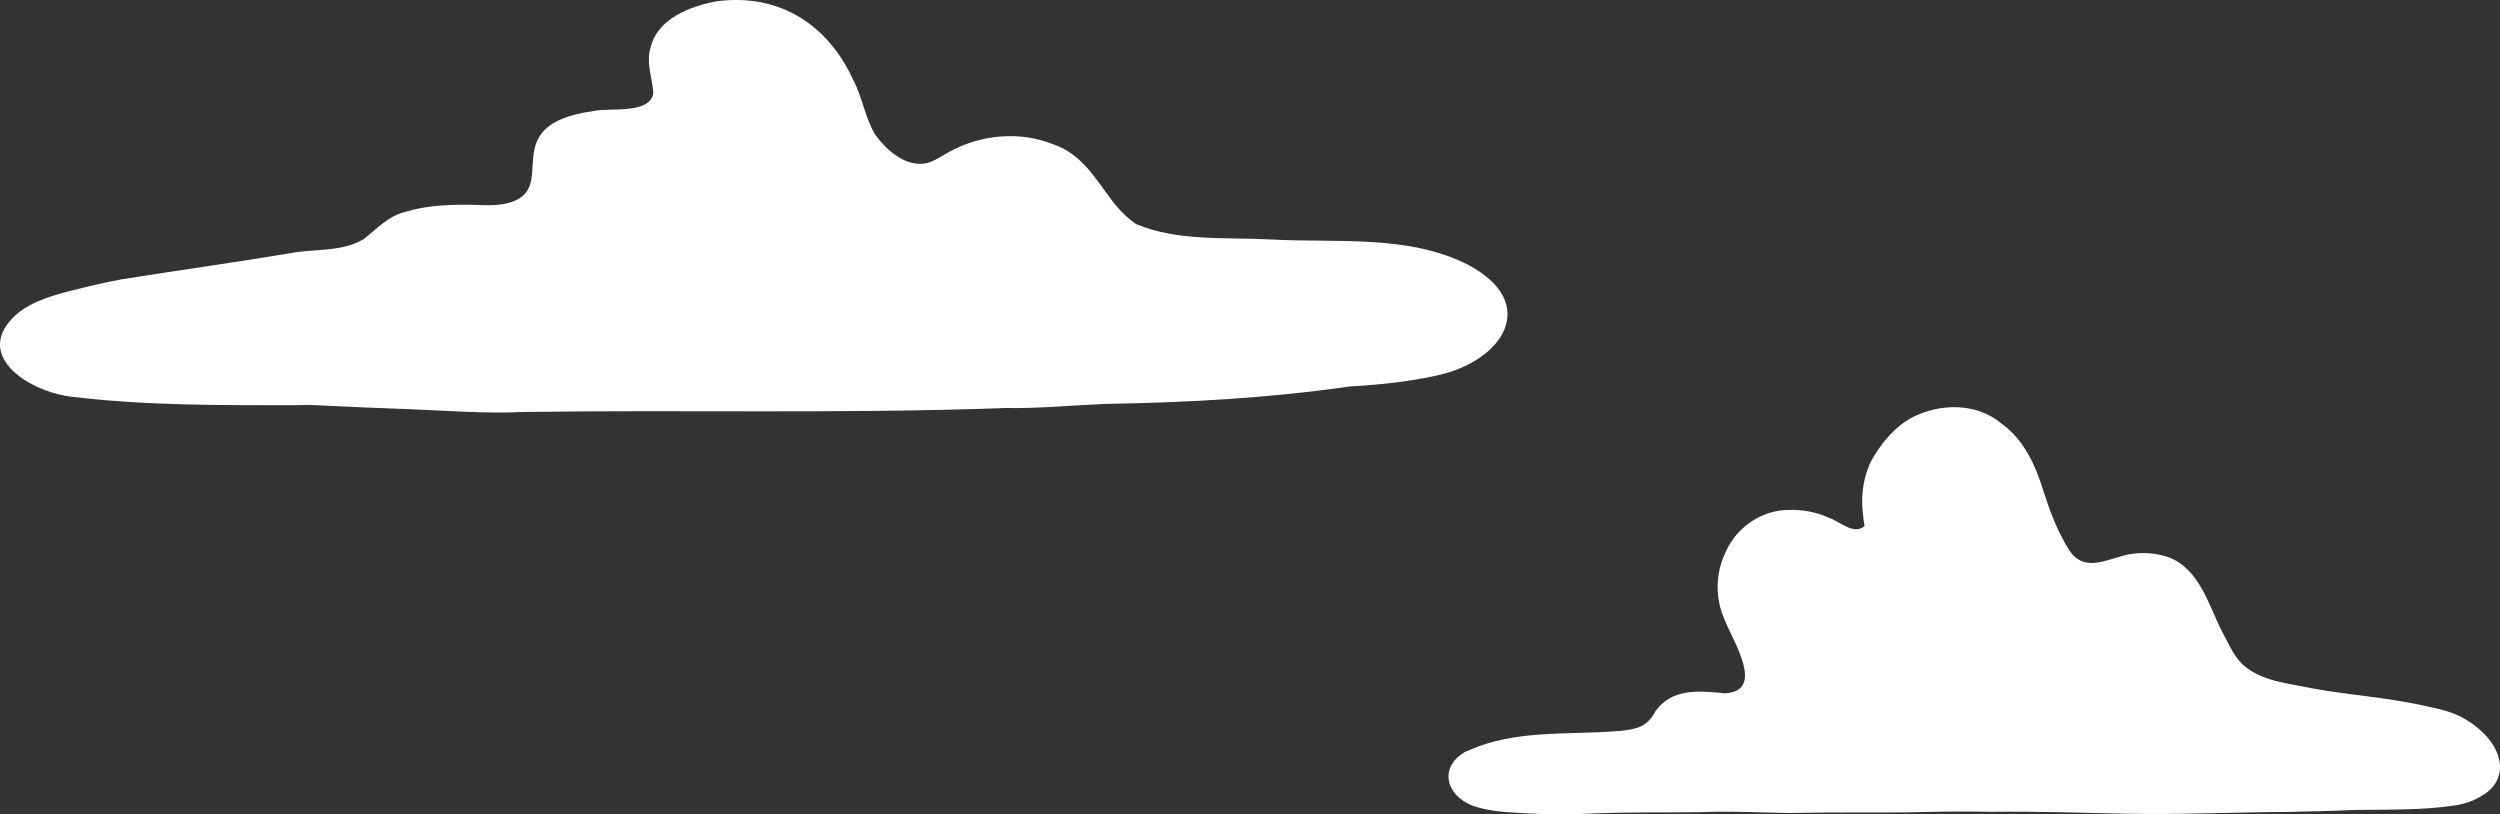
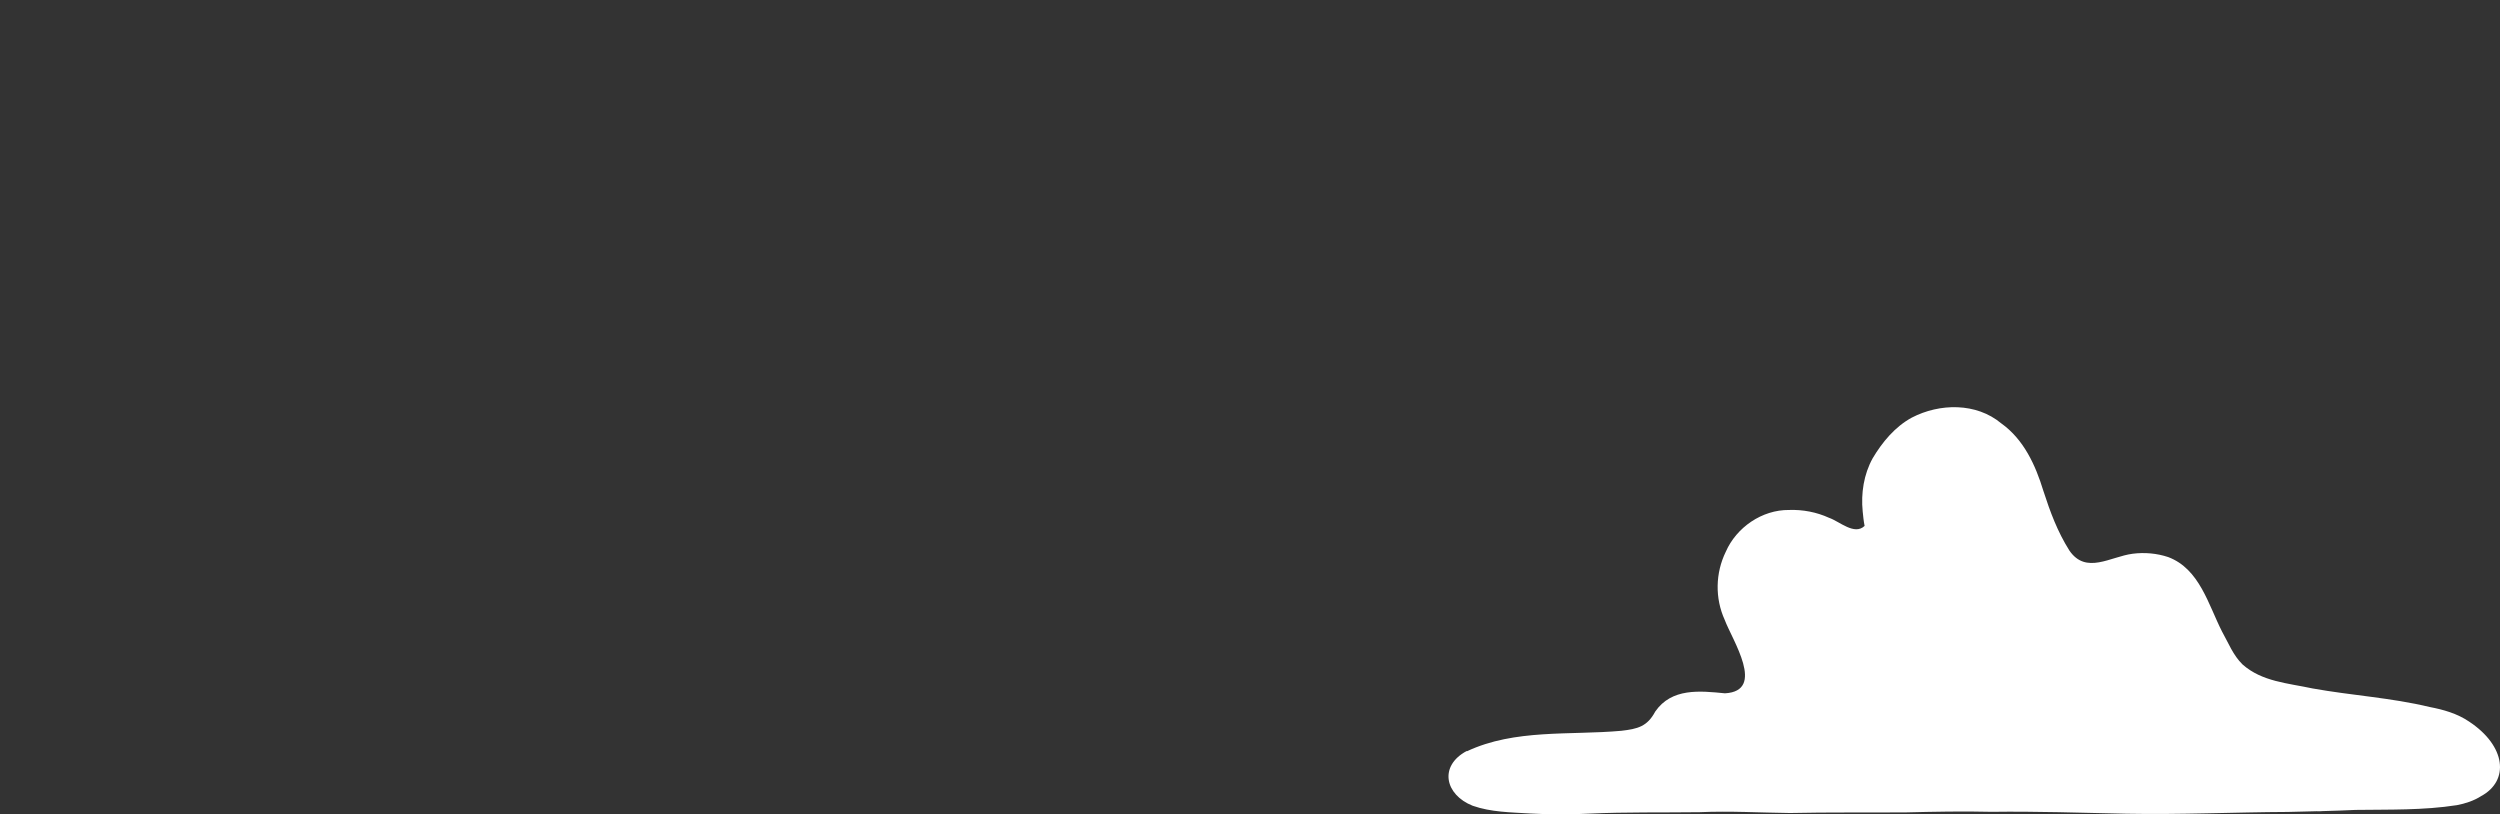
<svg xmlns="http://www.w3.org/2000/svg" width="439" height="143" viewBox="0 0 439 143" fill="none">
  <rect x="0" y="0" width="439" height="143" fill="#333333" stroke="none" />
  <path d="M257.59 131.921C266.016 127.972 275.686 129.142 284.702 128.328C287.567 127.993 289.252 127.596 290.664 124.943C293.55 120.785 298.458 121.308 302.903 121.746C310.15 121.349 304.167 112.366 302.861 108.856C301.133 105.053 301.218 100.624 303.05 96.884C304.925 92.601 309.412 89.509 314.152 89.551C316.575 89.467 318.997 89.927 321.188 90.93C323.021 91.556 325.633 94.063 327.424 92.35C327.255 91.514 327.171 90.637 327.087 89.801C326.771 86.626 327.276 83.304 328.835 80.483C330.521 77.642 332.754 74.947 335.703 73.338C340.611 70.789 347.036 70.684 351.418 74.341C355.379 77.161 357.443 81.695 358.812 86.187C360.013 89.885 361.277 93.332 363.384 96.675C366.312 100.937 370.588 97.74 374.486 97.239C376.571 96.968 378.741 97.156 380.742 97.824C386.24 99.892 387.778 106.16 390.18 110.882C391.296 112.867 392.139 115.082 393.803 116.69C397.216 119.699 401.703 119.95 406.085 120.89C412.931 122.122 419.883 122.519 426.645 124.149C429.068 124.609 431.49 125.298 433.555 126.698C440.085 131.002 440.675 137.103 435.683 139.798C434.419 140.613 432.881 141.114 431.427 141.386C425.508 142.305 419.588 142.138 413.626 142.221C411.688 142.305 409.75 142.388 407.812 142.43C407.454 142.472 407.117 142.472 406.801 142.451C405.116 142.493 403.43 142.535 401.766 142.576C392.307 142.618 382.828 143.078 373.369 142.89C365.659 142.723 357.527 142.451 349.754 142.556C344.698 142.43 339.558 142.535 334.481 142.66C327.761 142.702 321.041 142.618 314.321 142.765C309.012 142.702 303.809 142.388 298.458 142.618C292.012 142.702 285.566 142.576 279.14 142.869C275.643 143.057 272.146 143.036 268.649 142.848C265.279 142.639 261.803 142.618 258.601 141.49C253.735 139.568 252.618 134.512 257.548 131.879L257.59 131.921Z" fill="white" />
-   <path d="M13.151 50.895C15.623 50.249 18.427 49.603 21.26 49.061C31.091 47.484 40.977 46.141 50.808 44.487C55.113 43.634 60.001 44.306 63.833 42.006C66.166 40.223 68.165 37.897 71.22 37.199C74.414 36.217 77.802 35.959 81.134 35.959C83.773 35.881 86.466 36.32 89.049 35.7C98.852 33.297 86.411 21.952 104.24 19.497C107.239 18.851 114.154 20.117 114.737 16.318C114.515 13.605 113.376 10.892 114.293 8.178C115.515 3.32 121.125 1.071 125.929 0.219C137.176 -1.229 145.535 4.638 149.812 14.018C151.45 17.068 151.867 20.582 153.644 23.58C155.588 26.268 158.976 29.446 162.753 28.645C164.253 28.232 165.503 27.301 166.836 26.578C172.251 23.658 178.971 22.986 184.803 25.286C190.108 26.991 192.635 31.85 195.717 35.803C196.967 37.328 198.217 38.465 199.494 39.344C206.881 42.445 215.351 41.618 223.266 42.057C234.819 42.678 247.288 41.153 257.813 46.502C270.477 53.247 264.006 63.455 252.204 65.962C247.177 67.073 242.067 67.564 236.93 67.874C222.794 69.915 208.52 70.691 194.218 70.923C188.33 71.156 182.498 71.75 176.611 71.647C148.34 72.681 120.069 71.931 91.798 72.345C85.356 72.655 78.913 72.138 72.498 71.879C66.444 71.673 60.417 71.388 54.363 71.104C53.447 71.13 52.558 71.156 51.642 71.156C38.534 71.156 25.315 71.233 12.29 69.631C4.598 68.572 -4.9 62.137 2.931 55.16C5.792 52.782 9.569 51.774 13.207 50.87L13.151 50.895Z" fill="white" />
</svg>